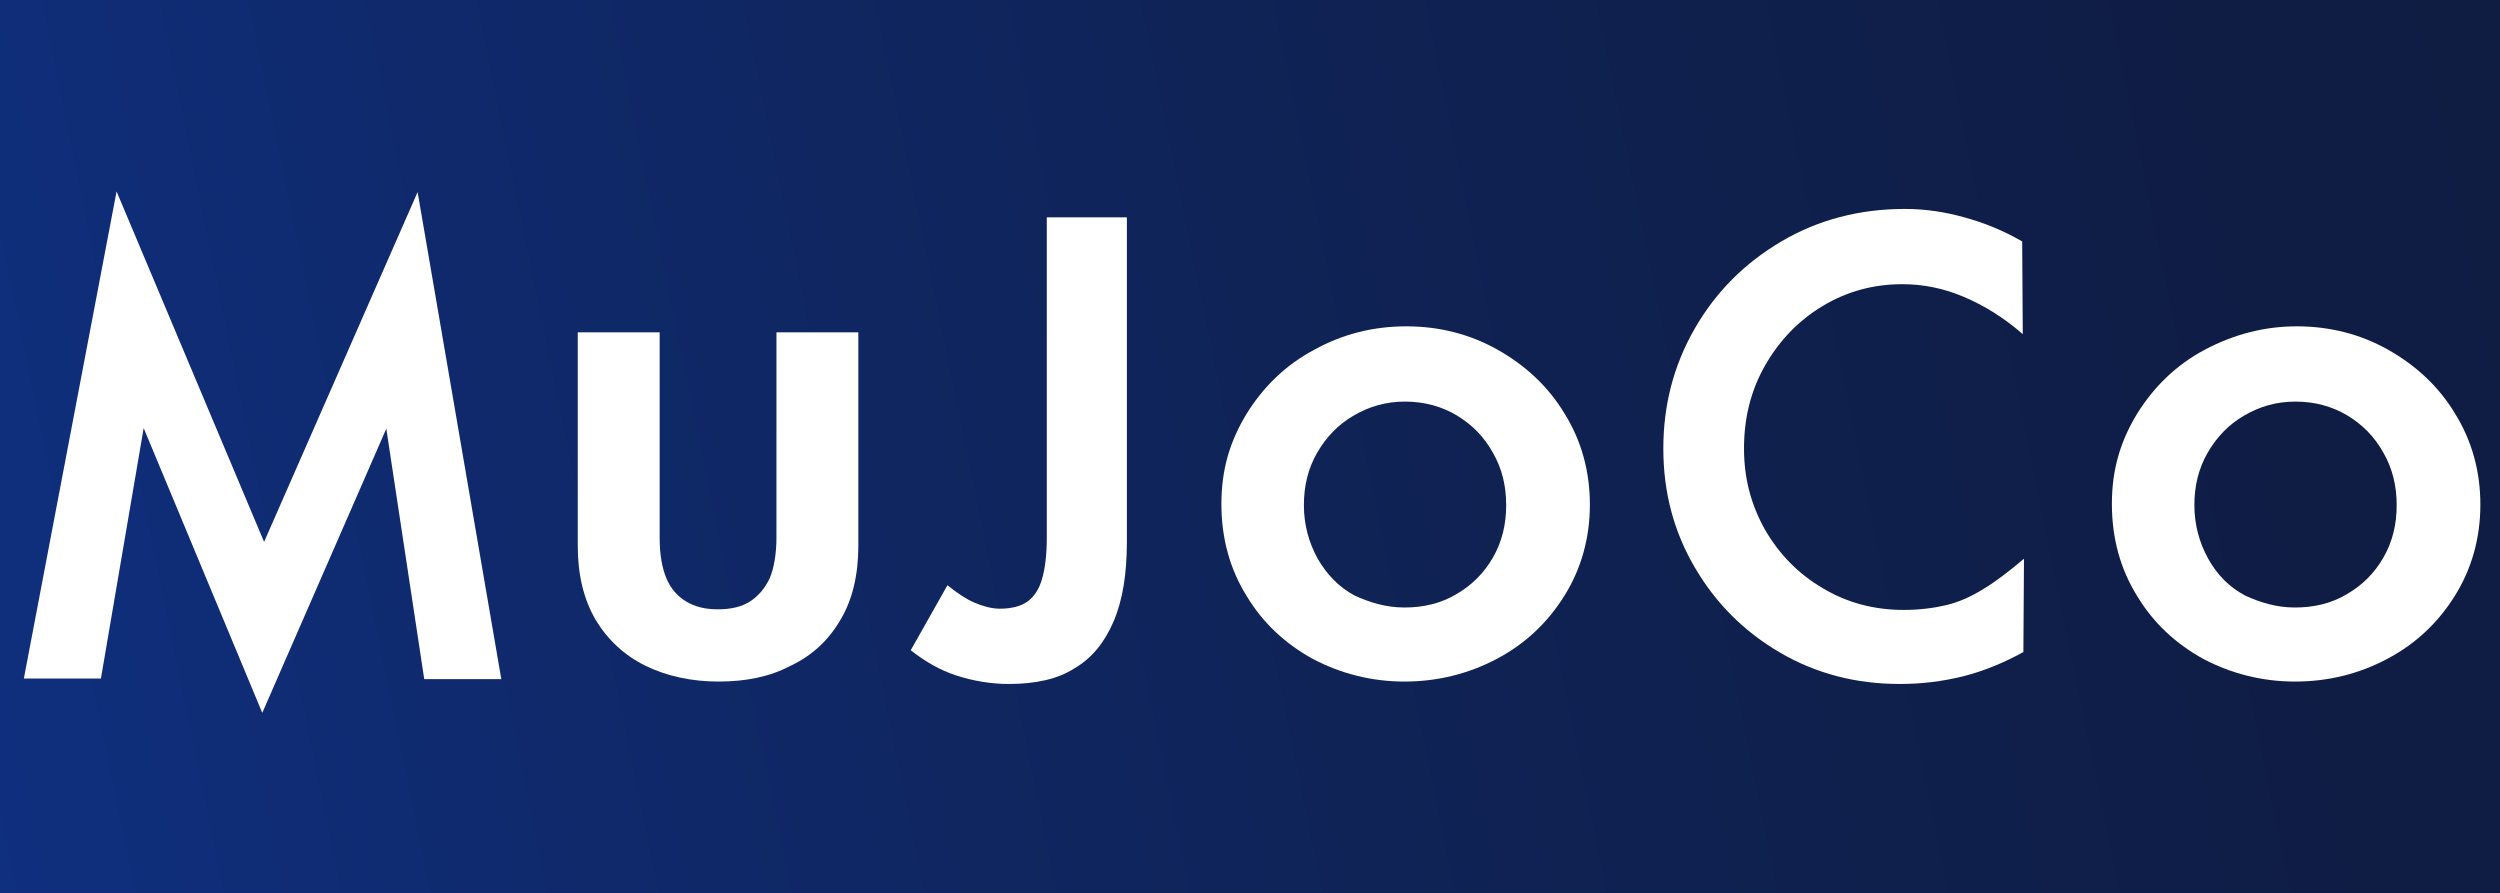
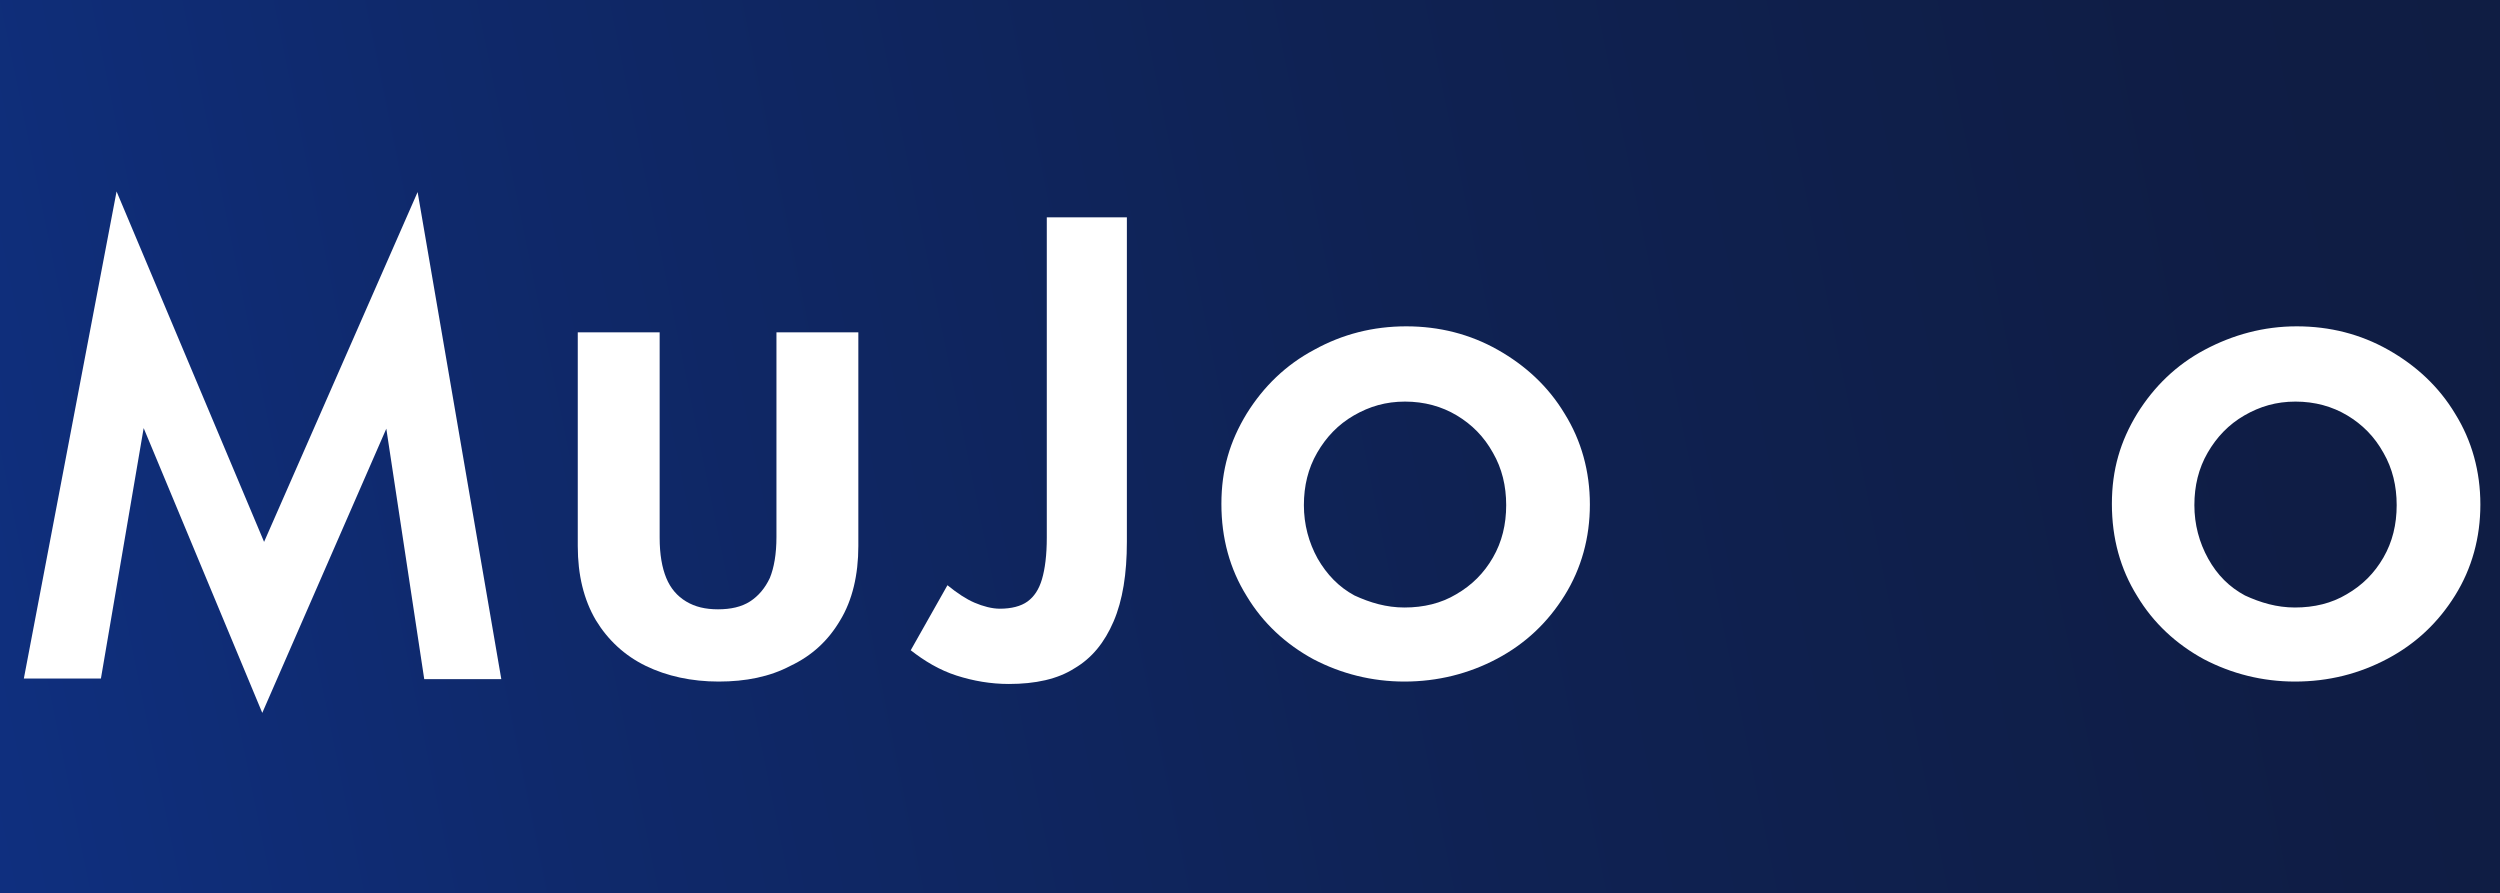
<svg xmlns="http://www.w3.org/2000/svg" viewBox="92.539 0 415.222 148.398" version="1.1" id="Layer_1" x="0px" y="0px" style="max-height: 500px" xml:space="preserve" width="415.222" height="148.398">
  <rect x="92.539" y="0" width="415.222" height="148.398" fill="#808080" stroke="none" />
  <style type="text/css">
  .st0{fill:url(#SVGID_1_);}
  .st1{fill:#FFFFFF;}
</style>
  <g id="a">
    <linearGradient id="SVGID_1_" gradientUnits="userSpaceOnUse" x1="33.325" y1="10.97" x2="580.025" y2="139.11" gradientTransform="matrix(1.07 0 0 -1.23 -34.53 169.267)">
      <stop offset="0" style="stop-color:#0F3693" />
      <stop offset="4.000000e-02" style="stop-color:#0F348D" />
      <stop offset="0.31" style="stop-color:#0F296B" />
      <stop offset="0.56" style="stop-color:#0F2253" />
      <stop offset="0.79" style="stop-color:#0F1D45" />
      <stop offset="0.99" style="stop-color:#101C40" />
    </linearGradient>
    <rect y="0" class="st0" width="600.9" height="150.2" />
  </g>
  <g id="c">
    <g>
      <path class="st1" d="M136.1,118.4l-19.7-47.3l-7.1,41.6H96.5l15.4-80.9l0,0L136.4,90l25.5-58.1l0,0l13.9,80.9H163l-6.3-41.6&#10;      L136.1,118.4L136.1,118.4L136.1,118.4z" />
      <path class="st1" d="M211.9,113.2c-4.5,0-8.6-0.9-12.1-2.6c-3.5-1.7-6.3-4.3-8.3-7.6c-2-3.4-3-7.5-3-12.3V55.2h13.6v34.1&#10;      c0,2.8,0.4,5,1.1,6.7c0.7,1.7,1.8,3,3.3,3.9s3.2,1.3,5.3,1.3s3.9-0.4,5.3-1.3s2.5-2.2,3.3-3.9c0.7-1.7,1.1-4,1.1-6.8V55.2h13.6&#10;      v35.5c0,4.8-1,9-3,12.3c-2,3.4-4.7,5.9-8.3,7.6C220.4,112.4,216.4,113.2,211.9,113.2L211.9,113.2z" />
      <path class="st1" d="M260.1,113.6c-3,0-5.9-0.5-8.7-1.4c-2.8-0.9-5.3-2.4-7.6-4.2l6.1-10.8c1.6,1.3,3.1,2.3,4.5,2.9s2.9,1,4.2,1&#10;      c1.9,0,3.5-0.4,4.6-1.2s1.9-2,2.4-3.7c0.5-1.7,0.8-4,0.8-6.9V36.1h13.3V90c0,5.3-0.7,9.7-2.2,13.2c-1.5,3.5-3.6,6.1-6.5,7.8&#10;      C268.2,112.8,264.5,113.6,260.1,113.6L260.1,113.6z" />
      <path class="st1" d="M325.8,113.2c-5.4,0-10.5-1.3-15.1-3.7c-4.6-2.5-8.4-6-11.1-10.5c-2.8-4.5-4.2-9.6-4.2-15.3s1.4-10.4,4.2-15&#10;      c2.8-4.5,6.5-8.1,11.2-10.6c4.7-2.6,9.8-3.9,15.3-3.9c5.5,0,10.6,1.3,15.2,3.9c4.6,2.6,8.4,6.1,11.1,10.6&#10;      c2.8,4.5,4.2,9.6,4.2,15.1s-1.4,10.6-4.2,15.1c-2.8,4.5-6.5,8-11.2,10.5C336.5,111.9,331.3,113.2,325.8,113.2L325.8,113.2z&#10;       M325.8,100.9c3.2,0,6.1-0.7,8.6-2.2c2.6-1.5,4.6-3.5,6.1-6.1c1.5-2.6,2.2-5.5,2.2-8.7c0-3.2-0.7-6.1-2.2-8.7&#10;      c-1.5-2.7-3.5-4.7-6-6.2s-5.4-2.3-8.6-2.3s-5.9,0.8-8.5,2.3c-2.6,1.5-4.6,3.6-6.1,6.2c-1.5,2.6-2.2,5.5-2.2,8.7s0.8,6.2,2.3,8.9&#10;      c1.5,2.6,3.5,4.7,6.1,6.1C320.1,100.1,322.8,100.9,325.8,100.9L325.8,100.9z" />
-       <path class="st1" d="M408.1,113.6c-7.3,0-13.9-1.7-19.9-5.2c-6-3.5-10.7-8.2-14.2-14.2c-3.5-6-5.2-12.5-5.2-19.7&#10;      s1.7-13.8,5.2-19.9c3.5-6.1,8.3-10.9,14.4-14.5c6.1-3.6,13-5.4,20.5-5.4c3.4,0,6.7,0.5,9.9,1.4c3.3,0.9,6.5,2.2,9.6,4l0.1,15.4&#10;      c-3.2-2.8-6.5-4.8-9.8-6.2c-3.3-1.4-6.7-2.1-10.2-2.1c-4.8,0-9.2,1.2-13.2,3.6c-4,2.4-7.2,5.7-9.6,9.9c-2.4,4.2-3.5,8.8-3.5,13.8&#10;      s1.2,9.4,3.5,13.5c2.4,4.1,5.5,7.3,9.6,9.7c4,2.4,8.5,3.6,13.4,3.6c2.6,0,5-0.3,7.1-0.8c2.1-0.5,4.1-1.4,6.2-2.7&#10;      c2-1.2,4.2-2.9,6.7-5l-0.1,15.5c-3.1,1.7-6.4,3.1-9.9,4C415.1,113.2,411.6,113.6,408.1,113.6L408.1,113.6z" />
      <path class="st1" d="M473.7,113.2c-5.4,0-10.5-1.3-15.1-3.7c-4.6-2.5-8.4-6-11.1-10.5c-2.8-4.5-4.2-9.6-4.2-15.3s1.4-10.4,4.2-15&#10;      c2.8-4.5,6.5-8.1,11.2-10.6s9.8-3.9,15.3-3.9c5.5,0,10.6,1.3,15.2,3.9c4.6,2.6,8.4,6.1,11.1,10.6c2.8,4.5,4.2,9.6,4.2,15.1&#10;      s-1.4,10.6-4.2,15.1c-2.8,4.5-6.5,8-11.2,10.5C484.4,111.9,479.3,113.2,473.7,113.2L473.7,113.2z M473.7,100.9&#10;      c3.2,0,6.1-0.7,8.6-2.2c2.6-1.5,4.6-3.5,6.1-6.1c1.5-2.6,2.2-5.5,2.2-8.7c0-3.2-0.7-6.1-2.2-8.7c-1.5-2.7-3.5-4.7-6-6.2&#10;      s-5.4-2.3-8.6-2.3c-3.2,0-5.9,0.8-8.5,2.3c-2.6,1.5-4.6,3.6-6.1,6.2c-1.5,2.6-2.2,5.5-2.2,8.7s0.8,6.2,2.3,8.9s3.5,4.7,6.1,6.1&#10;      C468,100.1,470.7,100.9,473.7,100.9L473.7,100.9z" />
    </g>
  </g>
</svg>